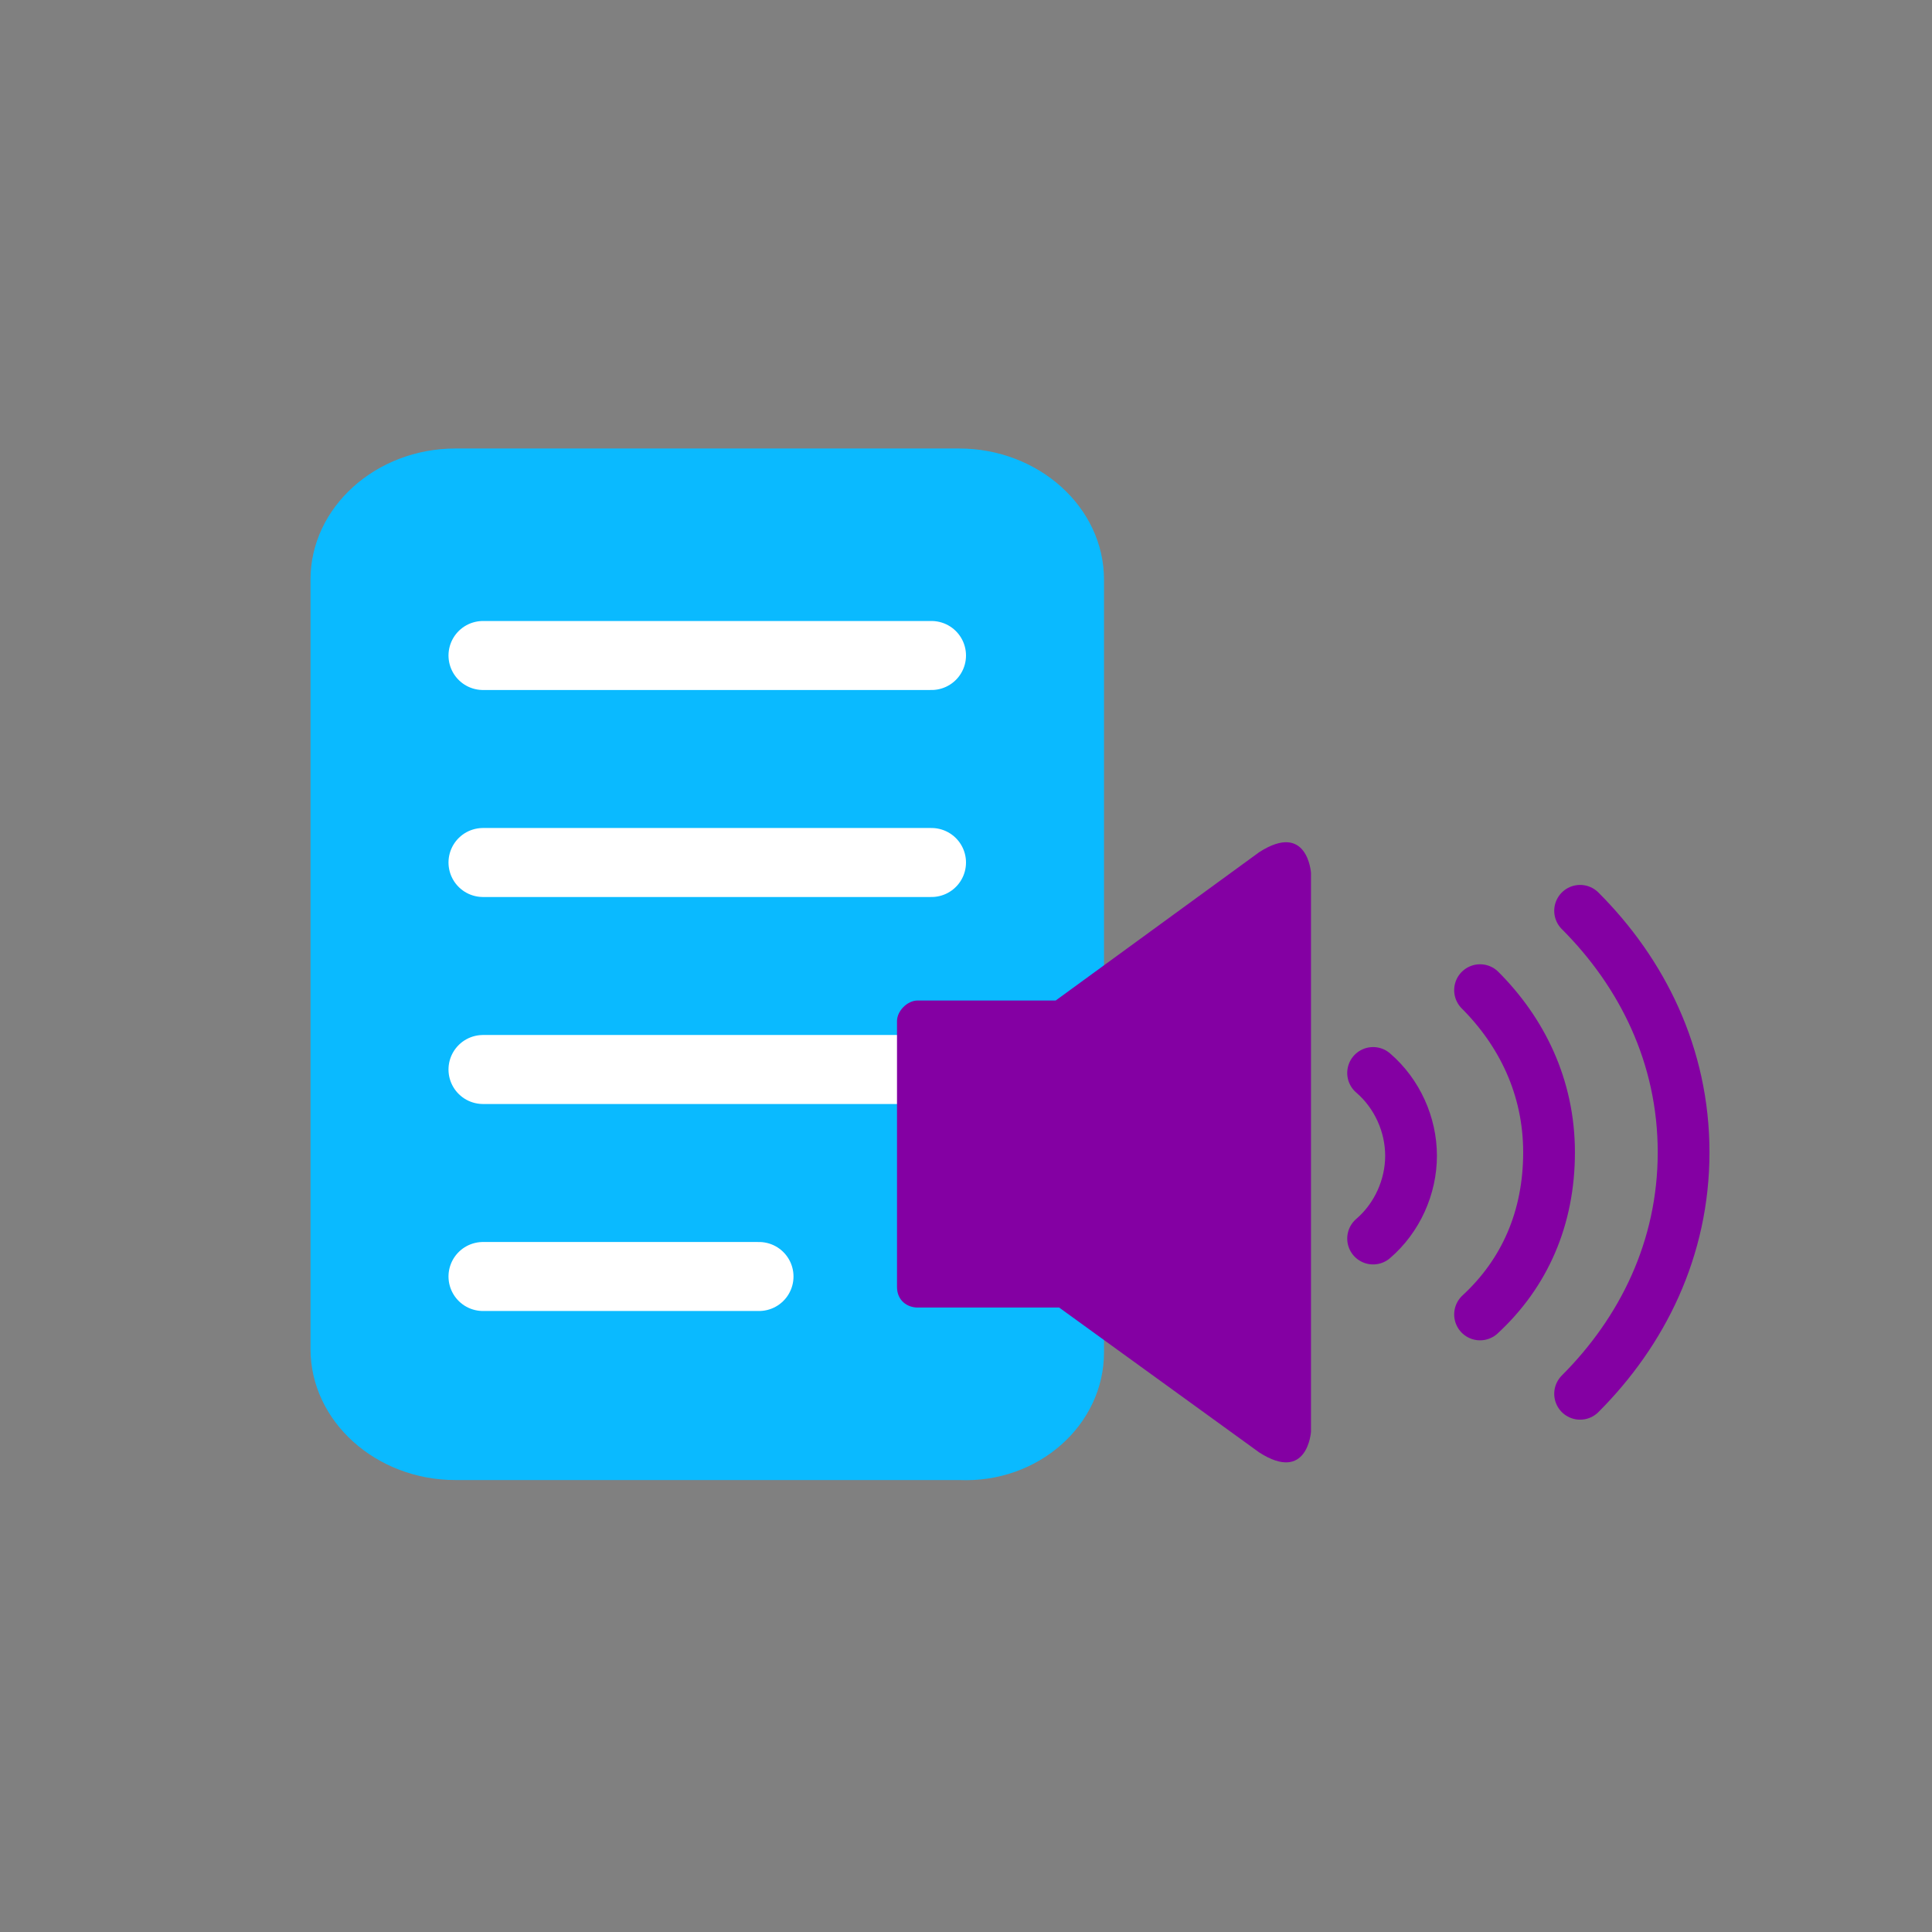
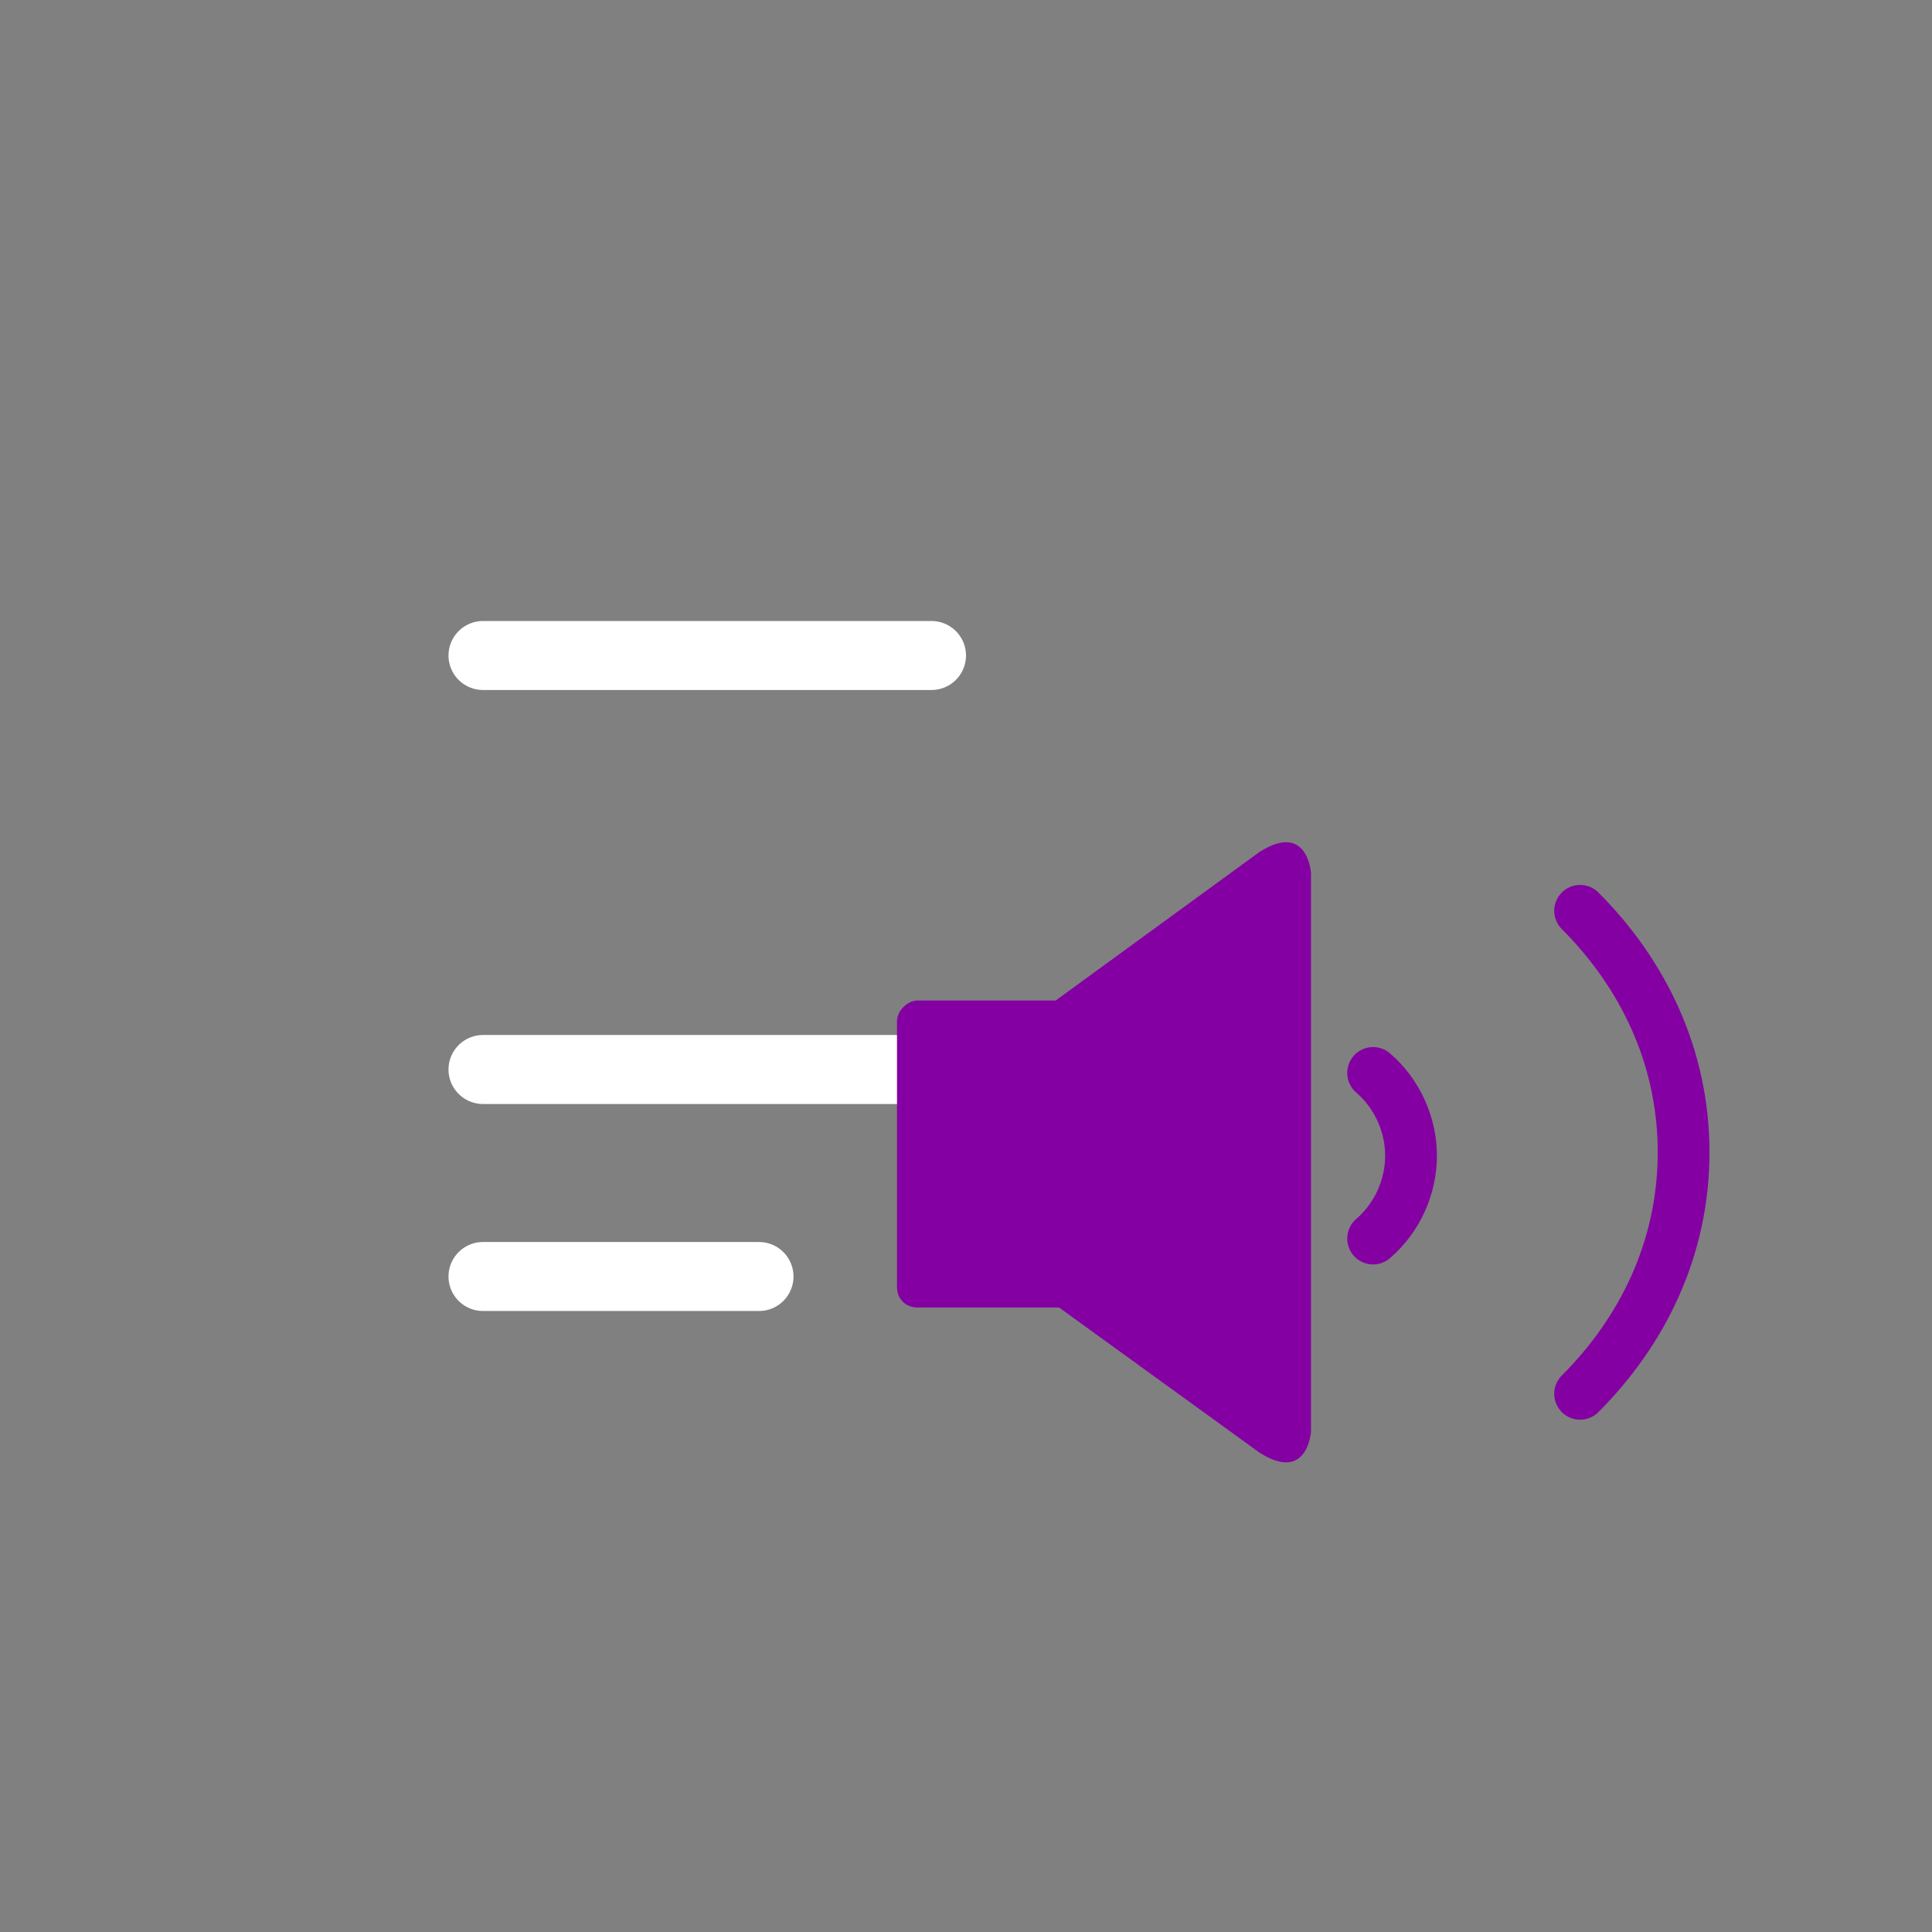
<svg xmlns="http://www.w3.org/2000/svg" version="1.1" id="Layer_1" x="0px" y="0px" viewBox="0 0 56 56" style="enable-background:new 0 0 56 56;" xml:space="preserve">
  <rect x="0" y="0" width="56" height="56" fill="#808080" stroke="none" />
  <style type="text/css">
	.st0{fill:#0ABAFF;}
	.st1{fill:none;stroke:#FFFFFF;stroke-width:2;stroke-linecap:round;stroke-linejoin:round;}
	.st2{fill:#8400A3;}
	.st3{fill:none;stroke:#8400A3;stroke-width:1.5;stroke-linecap:round;stroke-linejoin:round;}
</style>
-   <path class="st0" d="M32,39.2V16.8c0-2.1-1.9-3.8-4.2-3.8H13.2C10.9,13,9,14.7,9,16.8v22.3c0,2.1,1.9,3.8,4.2,3.8h14.6  C30.1,43,32,41.3,32,39.2z" />
  <path class="st1" d="M14,19h13" />
-   <path class="st1" d="M14,25h13" />
  <path class="st1" d="M14,31h13" />
  <path class="st1" d="M14,37h8" />
  <path class="st2" d="M30.7,37.9h-4.1c-0.3,0-0.6-0.2-0.6-0.6v-7.7c0-0.3,0.3-0.6,0.6-0.6h4l5.9-4.3c1.4-0.9,1.5,0.6,1.5,0.6v16.2  c0,0-0.1,1.5-1.5,0.6L30.7,37.9L30.7,37.9z" />
-   <path class="st3" d="M42.9,38.1c1.3-1.2,2-2.8,2-4.7c0-1.9-0.8-3.5-2-4.7" />
  <path class="st3" d="M45.8,40.4c1.8-1.8,3-4.2,3-7c0-2.8-1.2-5.2-3-7" />
  <path class="st3" d="M39.8,31.1c0.7,0.6,1.1,1.5,1.1,2.4s-0.4,1.8-1.1,2.4" />
</svg>